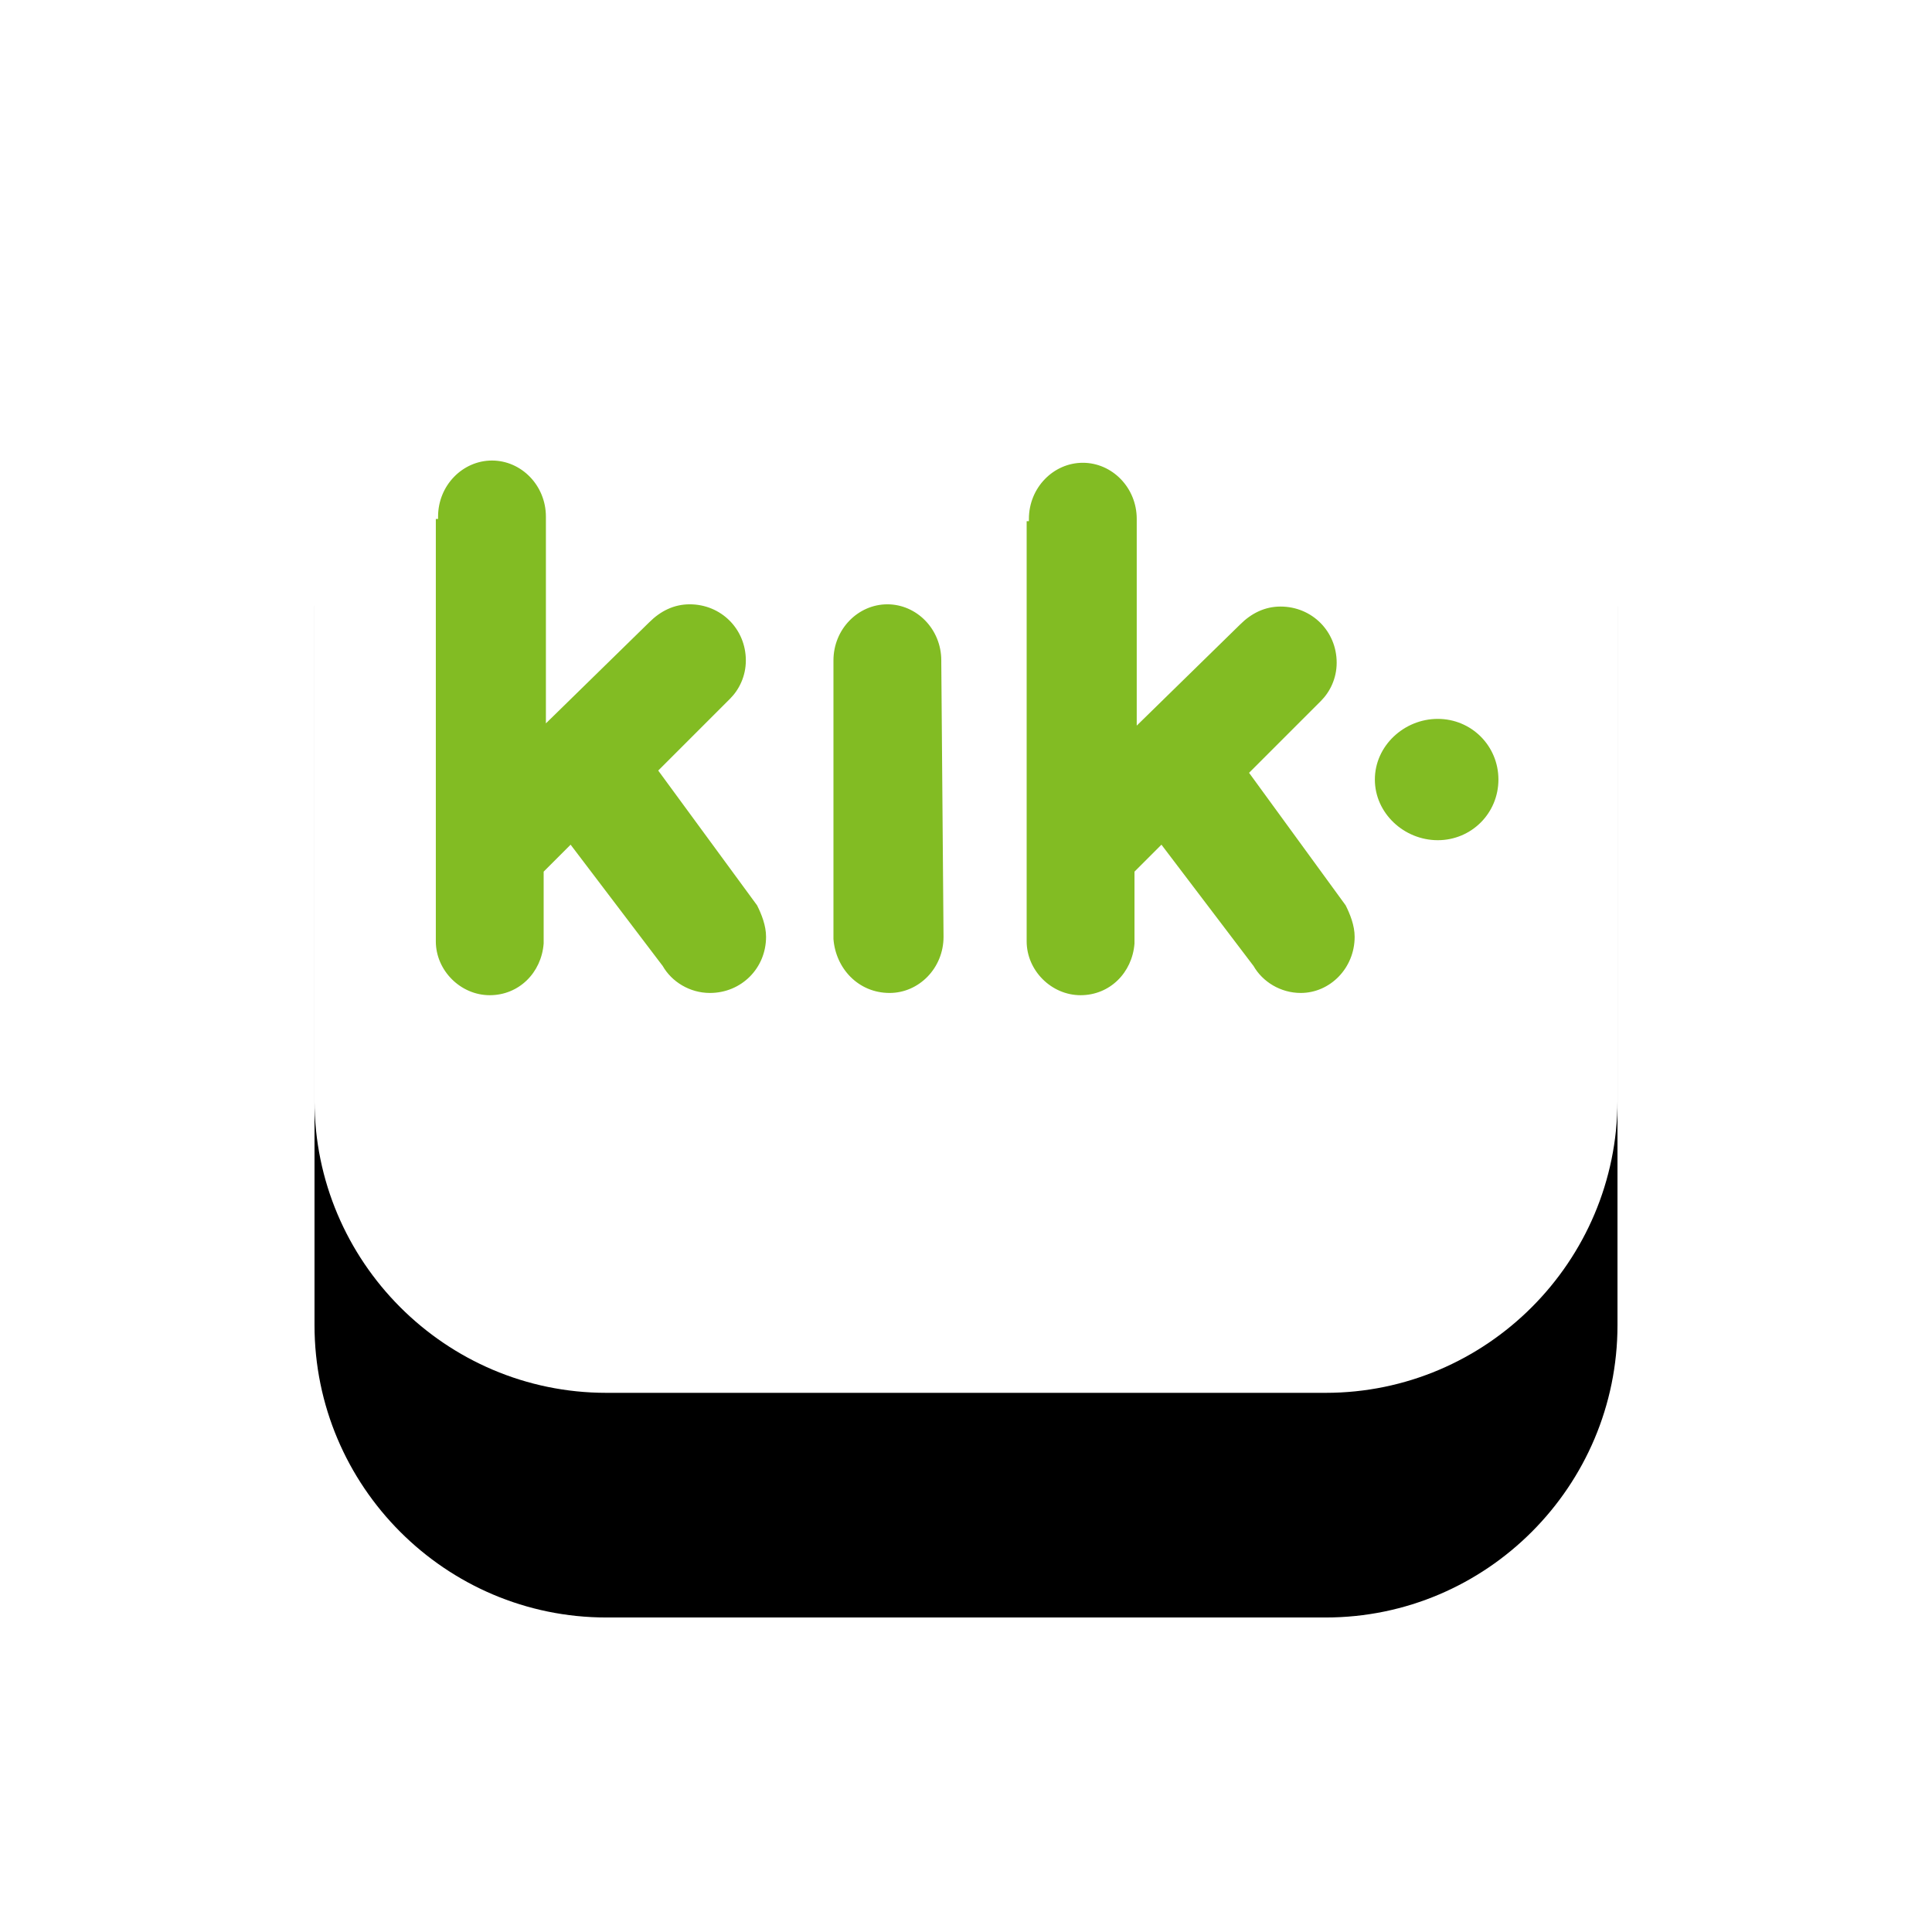
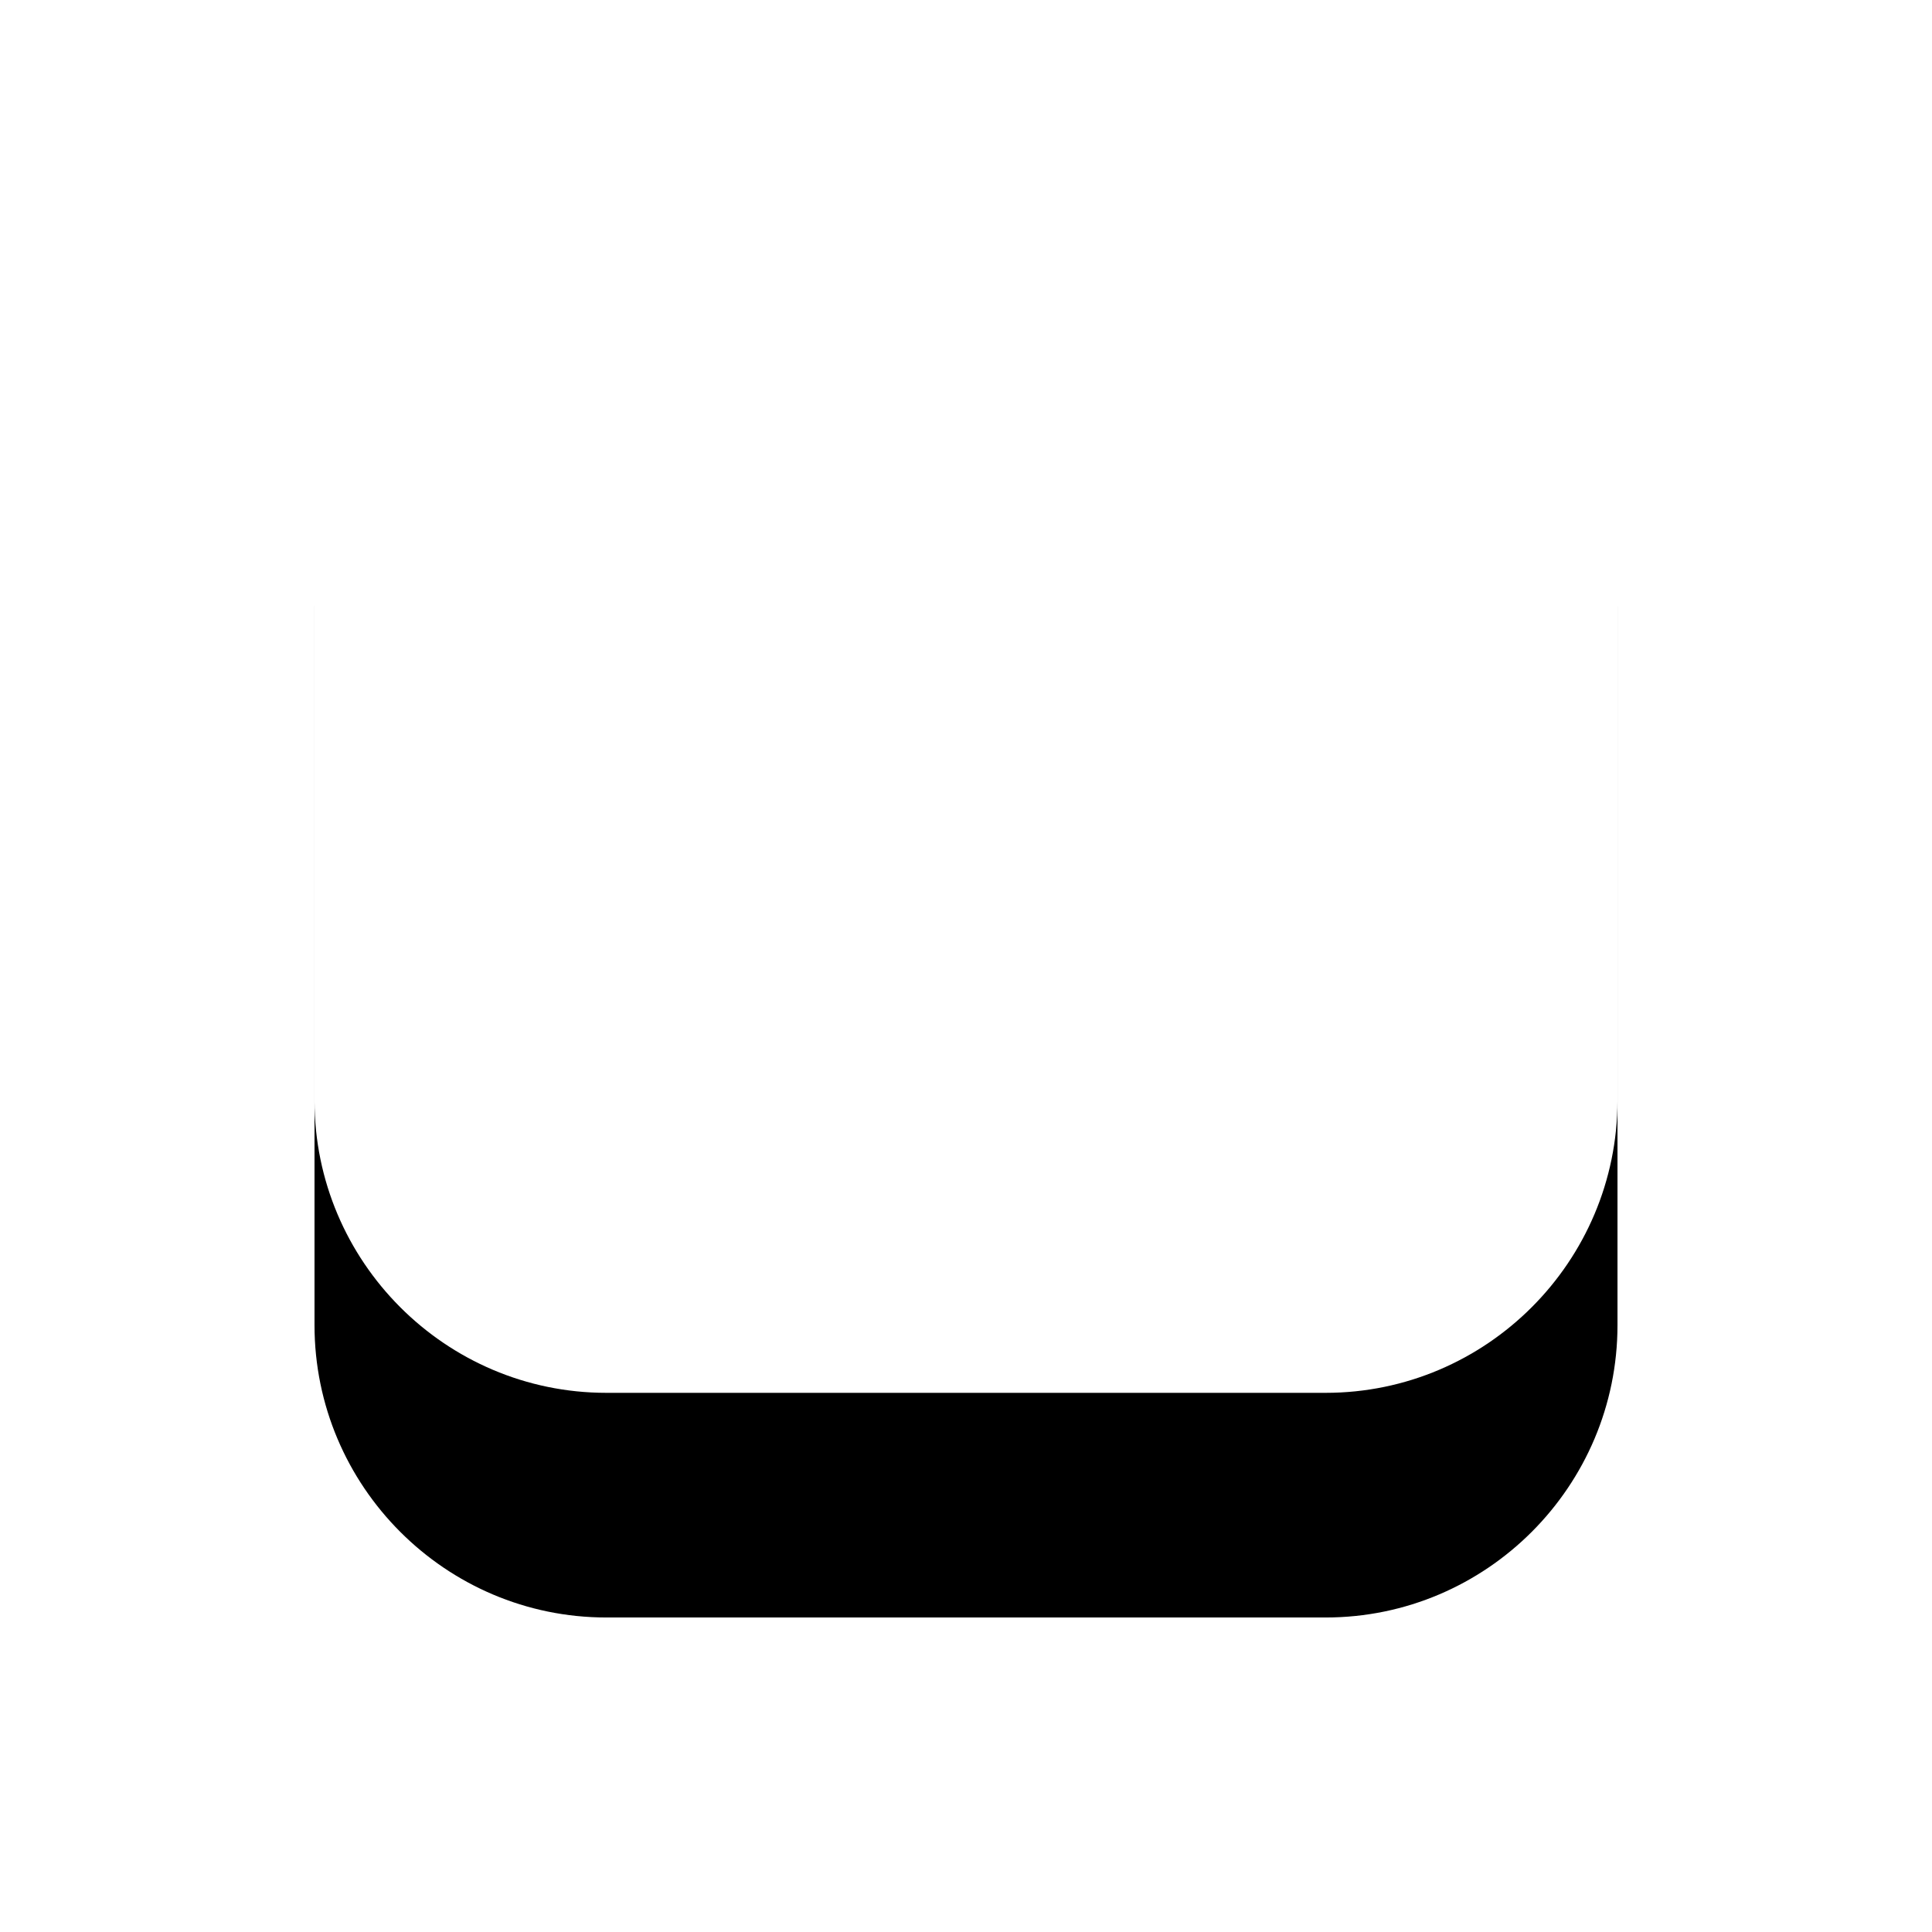
<svg xmlns="http://www.w3.org/2000/svg" xmlns:xlink="http://www.w3.org/1999/xlink" width="86px" height="86px" viewBox="0 0 86 86" version="1.1">
  <title>5-5icon</title>
  <desc>Created with Sketch.</desc>
  <defs>
    <path d="M58,44.986 C58,52.159 52.169,58 45.009,58 L12.991,58 C5.831,58 3.62376795e-13,52.159 3.62376795e-13,44.986 L3.62376795e-13,13.014 C3.62376795e-13,5.841 5.831,1.95399252e-13 12.991,1.95399252e-13 L45.009,1.95399252e-13 C52.169,1.95399252e-13 58,5.841 58,13.014 L58,44.986 Z" id="path-1" />
    <filter x="-44.8%" y="-27.6%" width="189.7%" height="189.7%" filterUnits="objectBoundingBox" id="filter-2">
      <feOffset dx="0" dy="10" in="SourceAlpha" result="shadowOffsetOuter1" />
      <feGaussianBlur stdDeviation="7" in="shadowOffsetOuter1" result="shadowBlurOuter1" />
      <feColorMatrix values="0 0 0 0 0.071   0 0 0 0 0.177   0 0 0 0 0.507  0 0 0 0.1 0" type="matrix" in="shadowBlurOuter1" />
    </filter>
  </defs>
  <g id="页面-1" stroke="none" stroke-width="1" fill="none" fill-rule="evenodd">
    <g id="MobiSaver-pro" transform="translate(-492, -4927)">
      <g id="编组-32" transform="translate(420, 4770)">
        <g id="编组-31" transform="translate(46, 23)">
          <g id="5-5icon" transform="translate(40, 138)">
            <g id="路径">
              <use fill="black" fill-opacity="1" filter="url(#filter-2)" xlink:href="#path-1" />
              <use fill="#FFFFFF" fill-rule="evenodd" xlink:href="#path-1" />
            </g>
-             <path d="M28,37.7 C28,39.1 26.9,40.2 25.6,40.2 C24.2,40.2 23.2,39.1 23.1,37.8 L23.1,37.8 L23.1,25.5 L23.1,25.5 L23.1,25.4 C23.1,24 24.2,22.9 25.5,22.9 C26.8,22.9 27.9,24 27.9,25.4 L27.9,25.5 L27.9,25.5 L28,37.7 L28,37.7 L28,37.7 L28,37.7 Z M50,28 C51.5,28 52.7,29.2 52.7,30.7 C52.7,32.2 51.5,33.4 50,33.4 C48.5,33.4 47.2,32.2 47.2,30.7 C47.2,29.2 48.5,28 50,28 C50,28 50,28 50,28 Z M45.9,36.3 C46.1,36.7 46.3,37.2 46.3,37.7 C46.3,39.1 45.2,40.2 43.9,40.2 C43.9,40.2 43.9,40.2 43.9,40.2 C43,40.2 42.2,39.7 41.8,39 L37.7,33.6 L36.5,34.8 L36.5,38 L36.5,38 C36.4,39.3 35.4,40.3 34.1,40.3 C32.8,40.3 31.7,39.2 31.7,37.9 C31.7,37.9 31.7,37.9 31.7,37.9 L31.7,37.9 L31.7,37.9 L31.7,19.2 L31.8,19.2 L31.8,19.1 C31.8,17.7 32.9,16.6 34.2,16.6 C35.5,16.6 36.6,17.7 36.6,19.1 L36.6,19.2 L36.6,19.2 L36.6,28.3 L41.2,23.8 C41.7,23.3 42.3,23 43,23 C44.4,23 45.5,24.1 45.5,25.5 C45.5,26.2 45.2,26.8 44.8,27.2 L44.8,27.2 L41.6,30.4 L45.9,36.3 L45.9,36.3 L45.9,36.3 L45.9,36.3 Z M19.7,36.3 C19.9,36.7 20.1,37.2 20.1,37.7 C20.1,39.1 19,40.2 17.6,40.2 C16.7,40.2 15.9,39.7 15.5,39 L11.4,33.6 L10.2,34.8 L10.2,38 L10.2,38 C10.1,39.3 9.1,40.3 7.8,40.3 C6.5,40.3 5.4,39.2 5.4,37.9 L5.4,37.8 L5.4,37.8 L5.4,19.1 L5.5,19.1 C5.5,19.1 5.5,19 5.5,19 C5.5,17.6 6.6,16.5 7.9,16.5 C9.2,16.5 10.3,17.6 10.3,19 L10.3,19.1 L10.3,19.1 L10.3,28.2 L14.9,23.7 C15.4,23.2 16,22.9 16.7,22.9 C18.1,22.9 19.2,24 19.2,25.4 C19.2,26.1 18.9,26.7 18.5,27.1 L18.5,27.1 L15.3,30.3 L19.7,36.3 L19.7,36.3 L19.7,36.3 L19.7,36.3 Z" id="形状" fill="#82BC23" fill-rule="nonzero" />
          </g>
        </g>
      </g>
    </g>
  </g>
</svg>